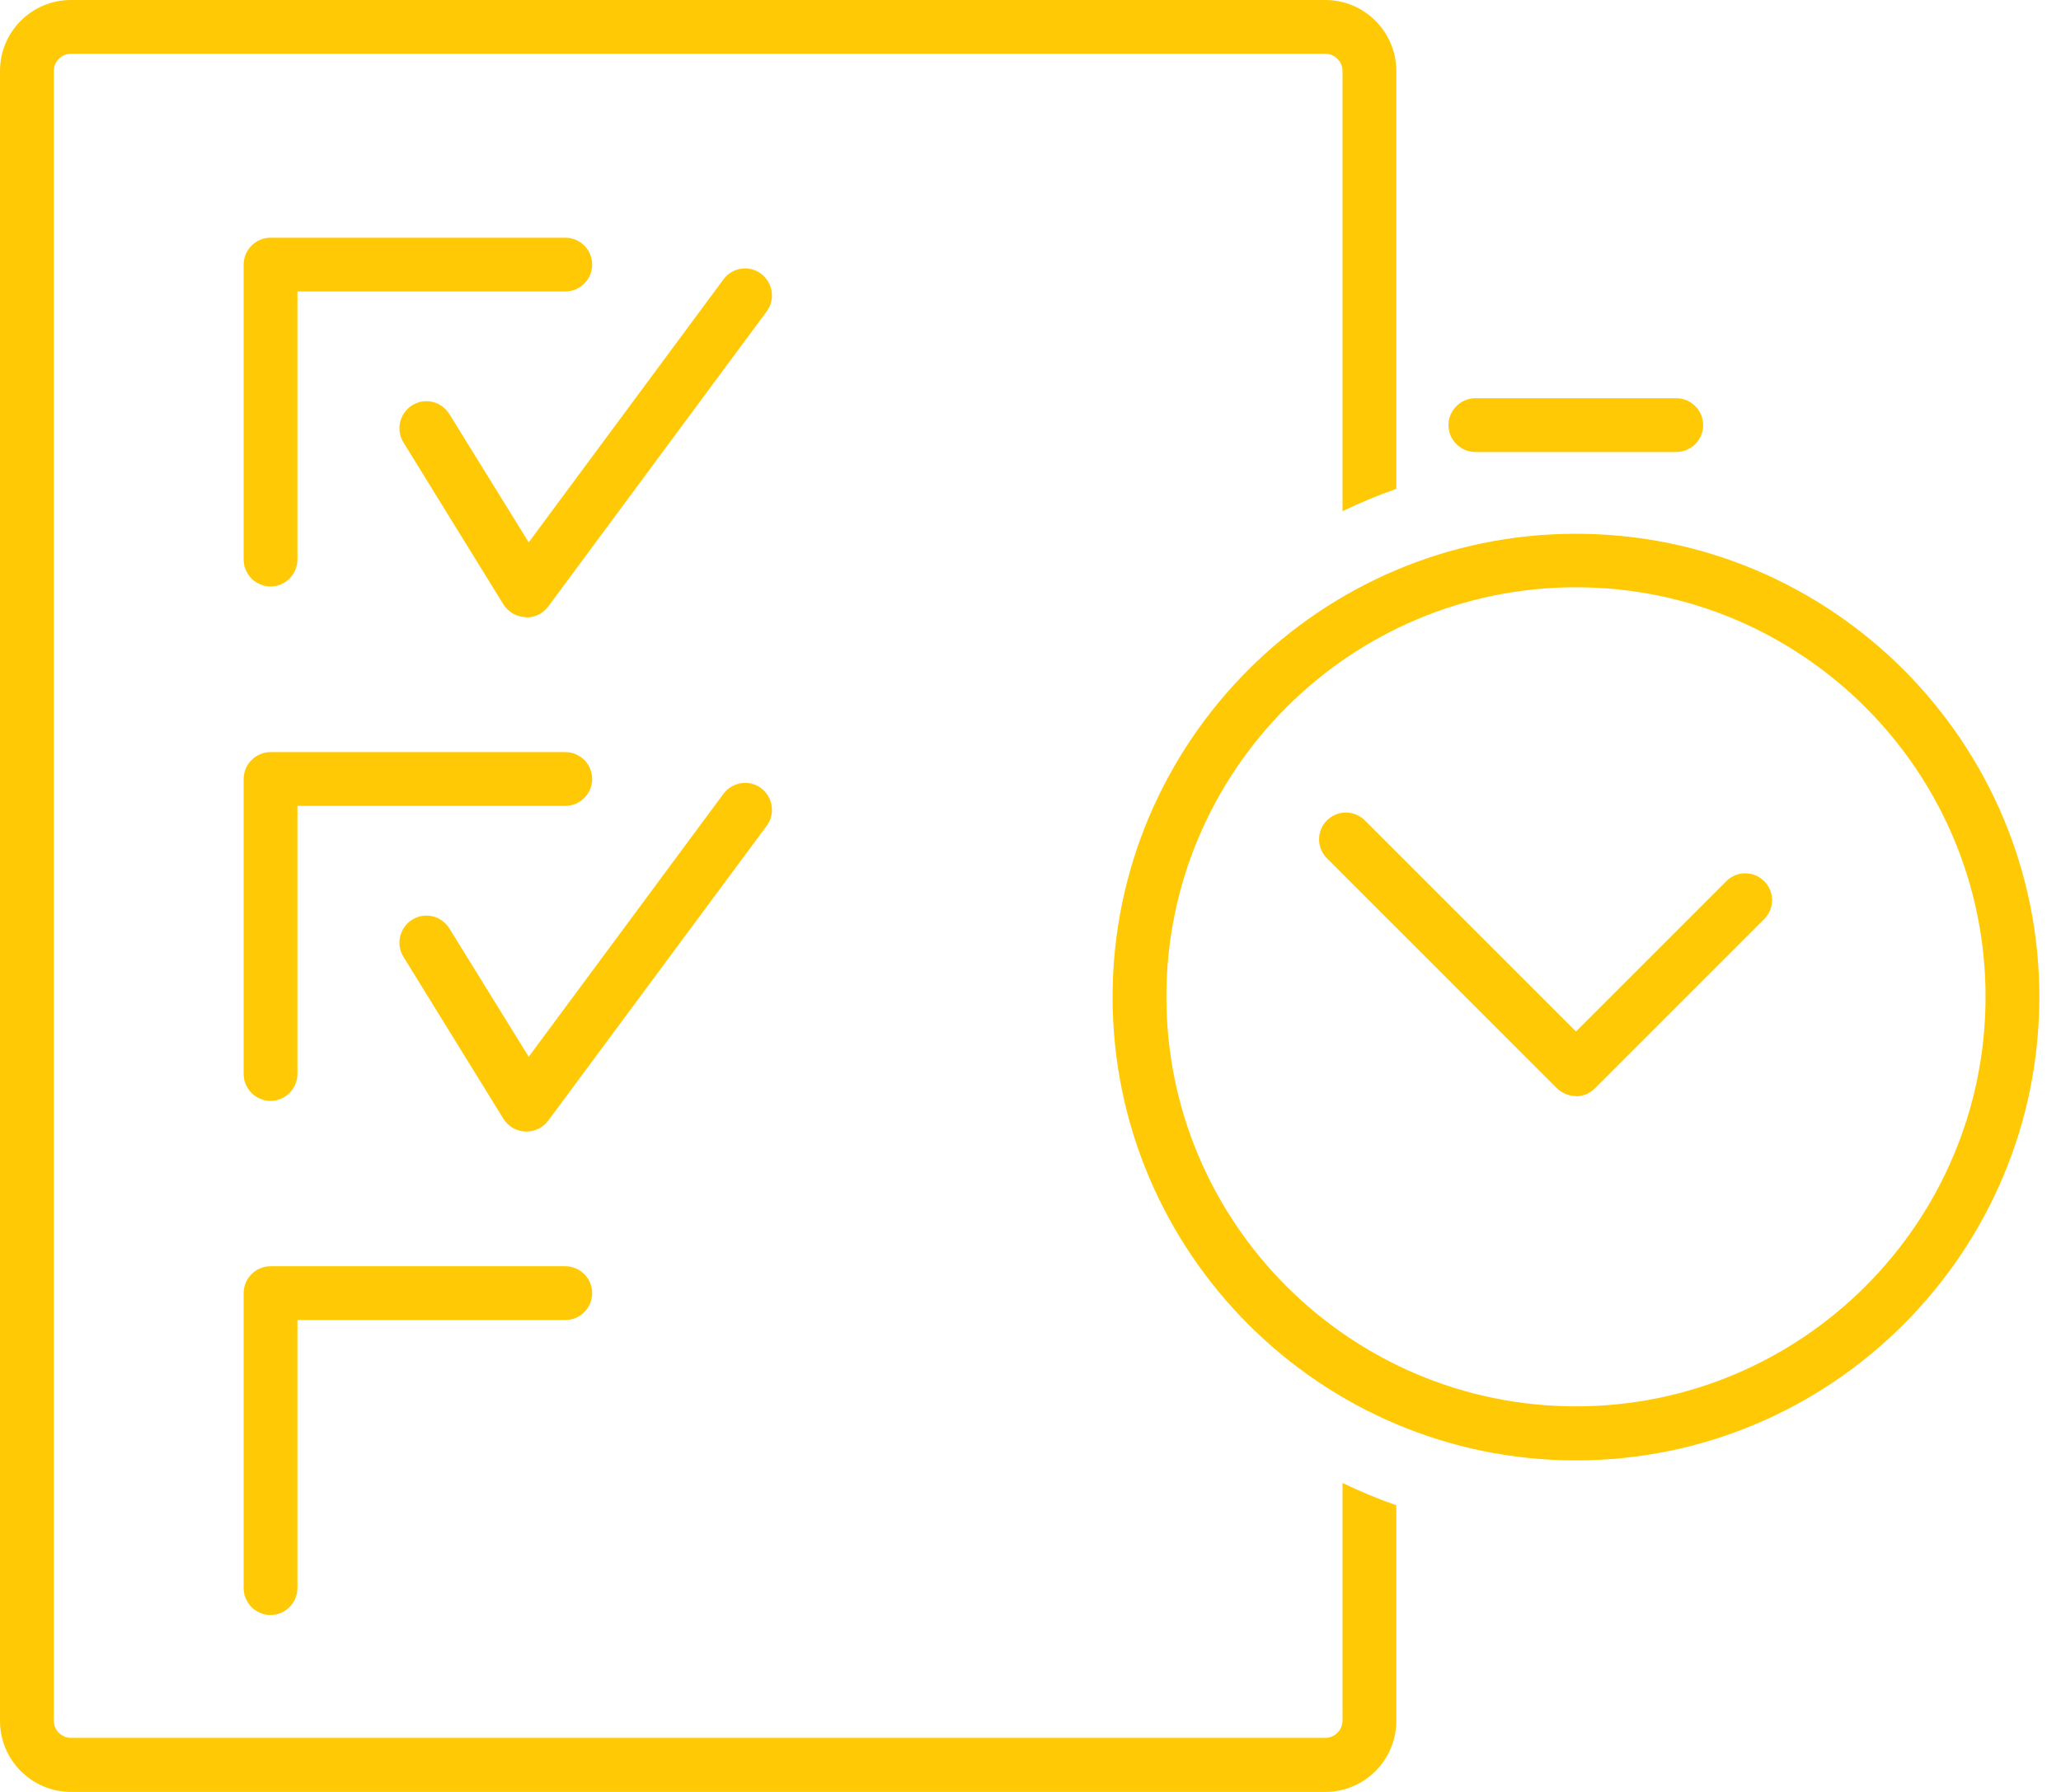
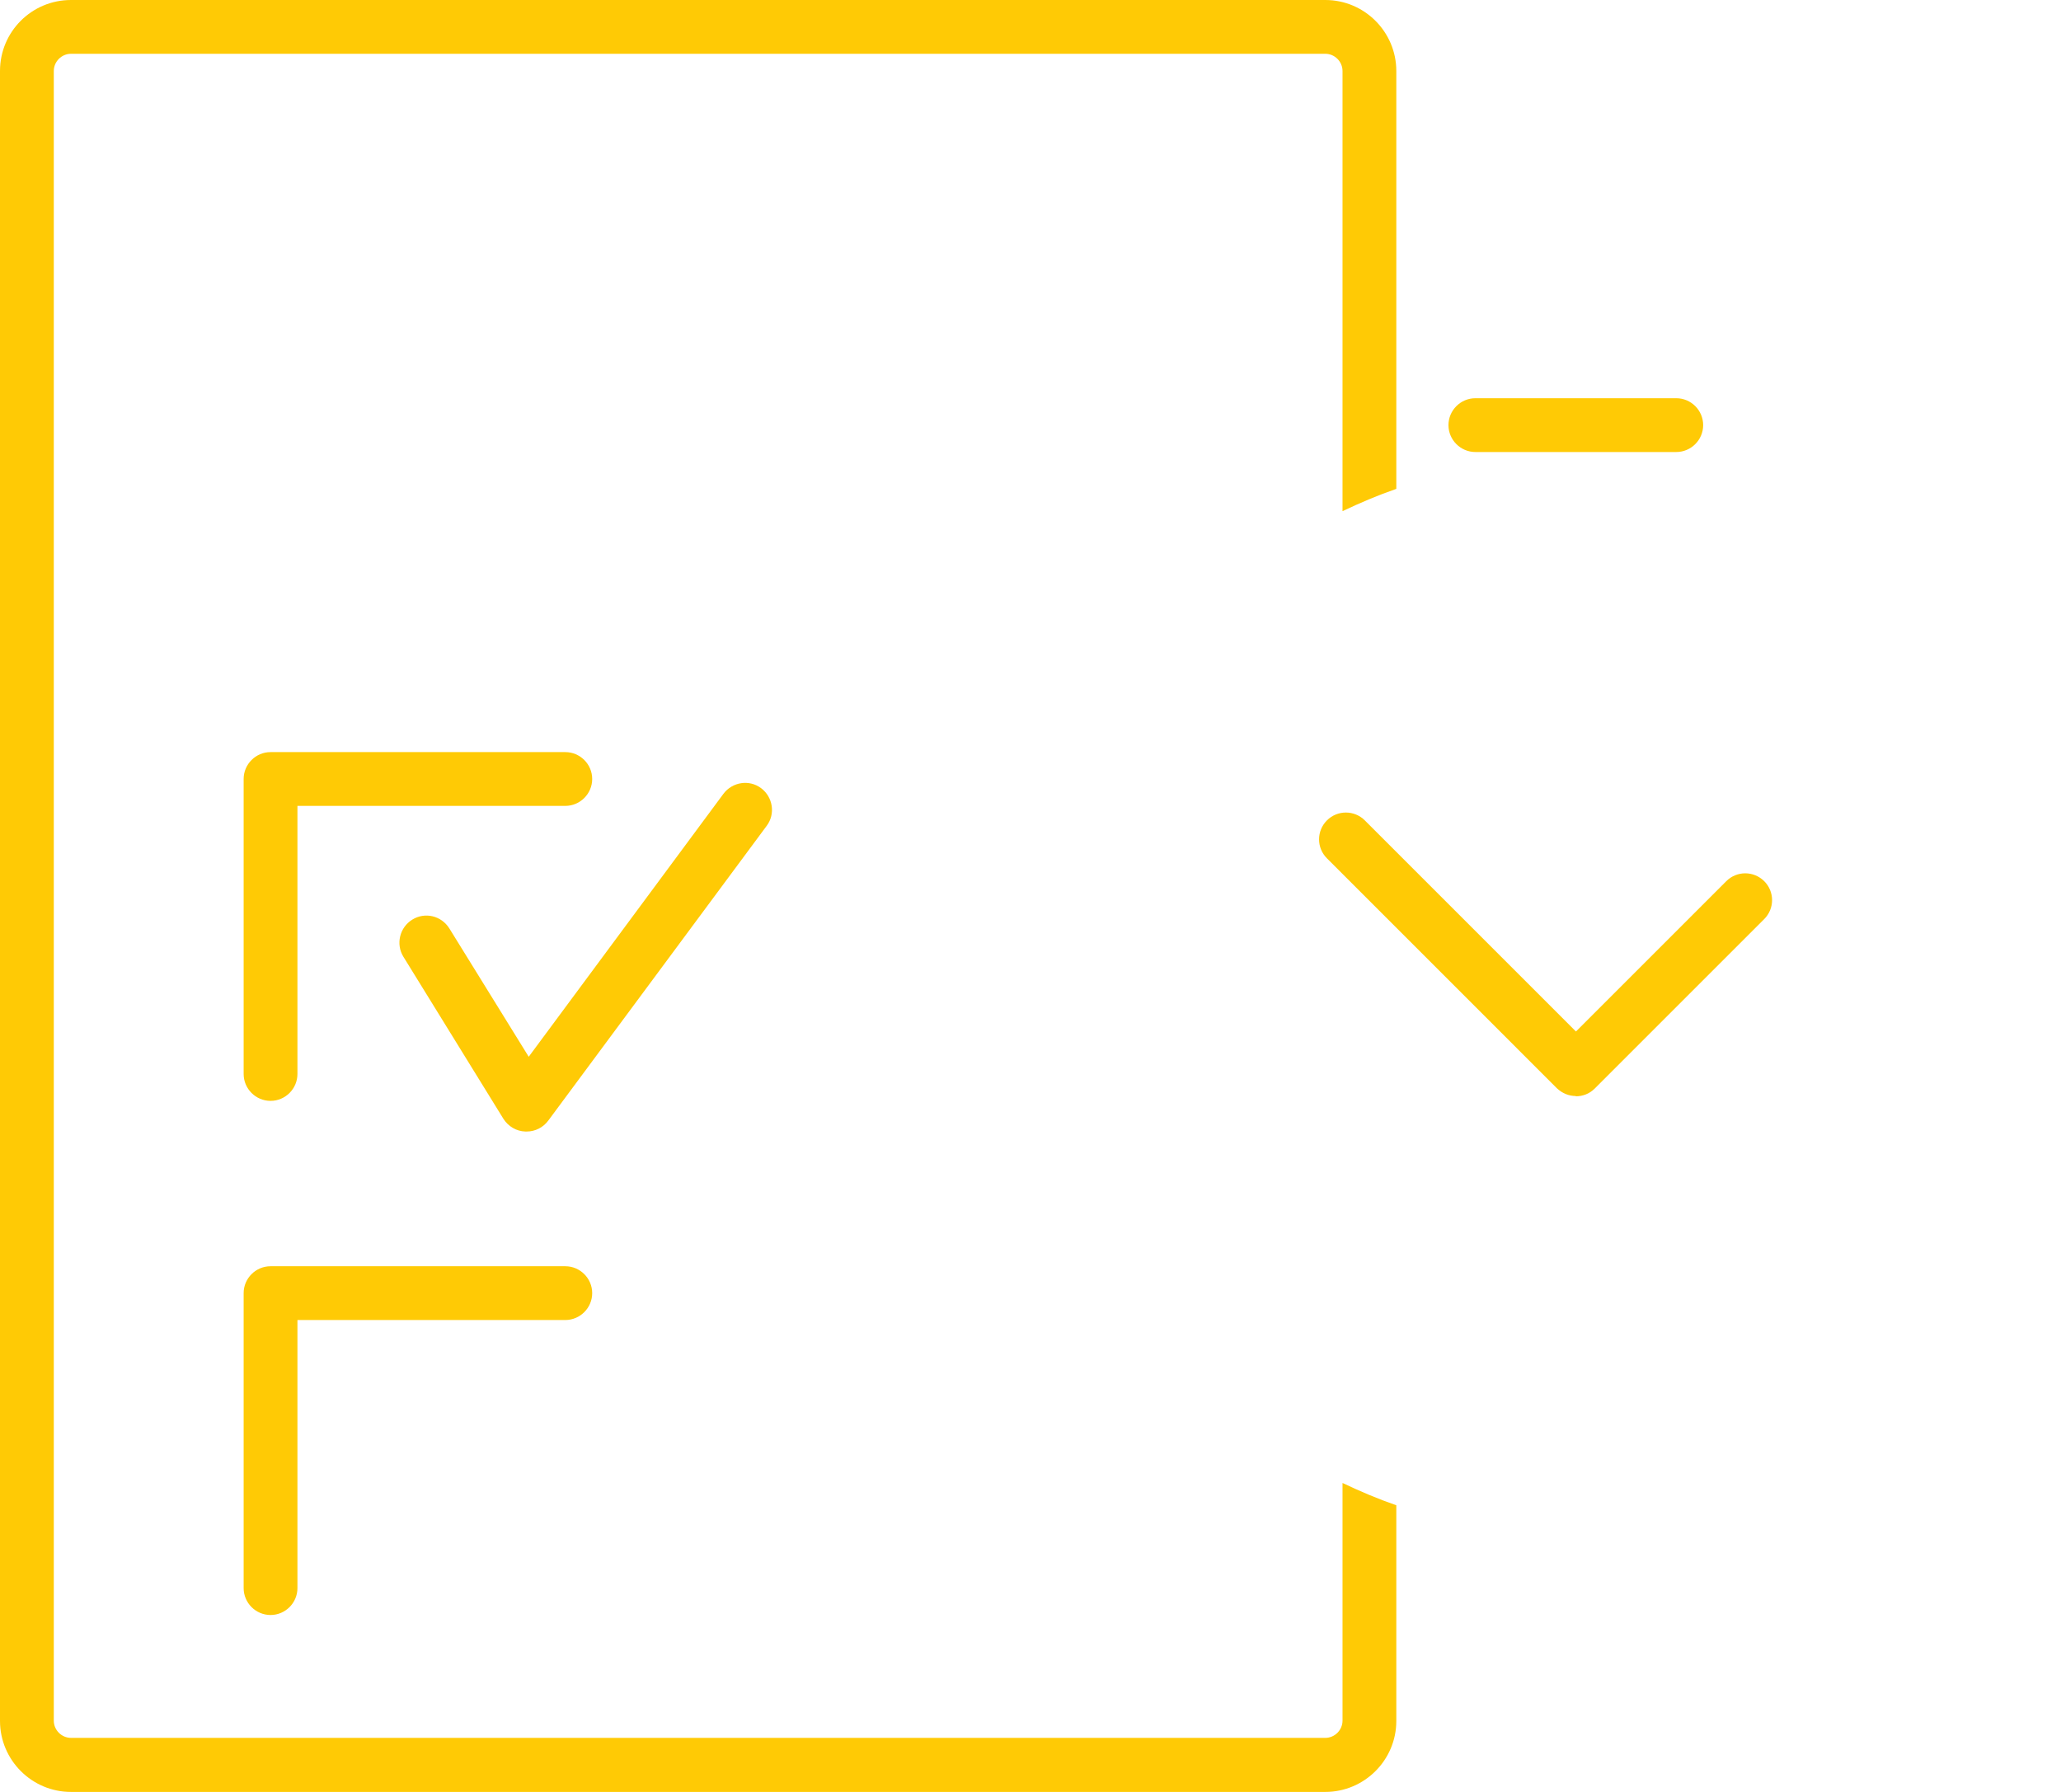
<svg xmlns="http://www.w3.org/2000/svg" width="69" height="60" viewBox="0 0 69 60" fill="none">
-   <path d="M9.058 19.637C8.562 19.637 8.157 19.232 8.157 18.736V8.86C8.157 8.364 8.562 7.959 9.058 7.959H18.925C19.421 7.959 19.826 8.364 19.826 8.86C19.826 9.355 19.421 9.76 18.925 9.76H9.958V18.736C9.958 19.232 9.553 19.637 9.058 19.637Z" fill="#FFCA05" />
-   <path d="M17.62 20.663C17.62 20.663 17.593 20.663 17.584 20.663C17.287 20.654 17.017 20.492 16.855 20.24L13.505 14.811C13.244 14.388 13.38 13.829 13.803 13.568C14.226 13.307 14.775 13.433 15.045 13.866L17.701 18.16L24.22 9.355C24.517 8.95 25.084 8.869 25.48 9.166C25.877 9.463 25.966 10.03 25.669 10.426L18.358 20.303C18.187 20.537 17.917 20.672 17.638 20.672L17.62 20.663Z" fill="#FFCA05" />
  <path d="M9.058 36.861C8.562 36.861 8.157 36.456 8.157 35.96V26.083C8.157 25.588 8.562 25.183 9.058 25.183H18.925C19.421 25.183 19.826 25.588 19.826 26.083C19.826 26.579 19.421 26.984 18.925 26.984H9.958V35.96C9.958 36.456 9.553 36.861 9.058 36.861Z" fill="#FFCA05" />
  <path d="M17.62 37.887C17.62 37.887 17.593 37.887 17.584 37.887C17.287 37.878 17.017 37.716 16.855 37.464L13.505 32.035C13.244 31.612 13.38 31.053 13.803 30.792C14.226 30.531 14.775 30.657 15.045 31.089L17.701 35.384L24.22 26.579C24.517 26.183 25.084 26.092 25.48 26.39C25.877 26.687 25.966 27.254 25.669 27.65L18.358 37.518C18.187 37.752 17.917 37.887 17.638 37.887H17.62Z" fill="#FFCA05" />
  <path d="M9.058 54.076C8.562 54.076 8.157 53.67 8.157 53.175V43.298C8.157 42.803 8.562 42.398 9.058 42.398H18.925C19.421 42.398 19.826 42.803 19.826 43.298C19.826 43.794 19.421 44.199 18.925 44.199H9.958V53.175C9.958 53.67 9.553 54.076 9.058 54.076Z" fill="#FFCA05" />
  <path d="M52.761 36.699C52.527 36.699 52.302 36.609 52.122 36.438L44.424 28.739C44.073 28.388 44.073 27.821 44.424 27.47C44.775 27.119 45.342 27.119 45.693 27.47L52.761 34.538L57.794 29.505C58.145 29.154 58.712 29.154 59.064 29.505C59.415 29.856 59.415 30.423 59.064 30.774L53.391 36.447C53.211 36.627 52.986 36.708 52.752 36.708L52.761 36.699Z" fill="#FFCA05" />
  <path d="M56.12 15.135H49.394C48.899 15.135 48.493 14.73 48.493 14.235C48.493 13.739 48.899 13.334 49.394 13.334H56.12C56.615 13.334 57.02 13.739 57.02 14.235C57.02 14.73 56.615 15.135 56.12 15.135Z" fill="#FFCA05" />
  <path d="M44.946 49.646V57.614C44.946 57.929 44.685 58.19 44.37 58.19H2.377C2.062 58.19 1.801 57.929 1.801 57.614V2.377C1.801 2.062 2.062 1.801 2.377 1.801H44.37C44.685 1.801 44.946 2.062 44.946 2.377V17.116C45.531 16.837 46.126 16.585 46.747 16.369V2.377C46.747 1.071 45.684 0 44.37 0H2.377C1.062 0 0 1.062 0 2.377V57.623C0 58.929 1.062 60 2.377 60H44.37C45.675 60 46.747 58.938 46.747 57.623V50.402C46.126 50.186 45.531 49.934 44.946 49.655V49.646Z" fill="#FFCA05" />
-   <path d="M52.761 48.899C44.208 48.899 37.248 41.939 37.248 33.385C37.248 24.832 44.208 17.872 52.761 17.872C61.315 17.872 68.275 24.832 68.275 33.385C68.275 41.939 61.315 48.899 52.761 48.899ZM52.761 19.664C45.198 19.664 39.049 25.813 39.049 33.376C39.049 40.939 45.198 47.089 52.761 47.089C60.324 47.089 66.474 40.939 66.474 33.376C66.474 25.813 60.324 19.664 52.761 19.664Z" fill="#FFCA05" />
</svg>